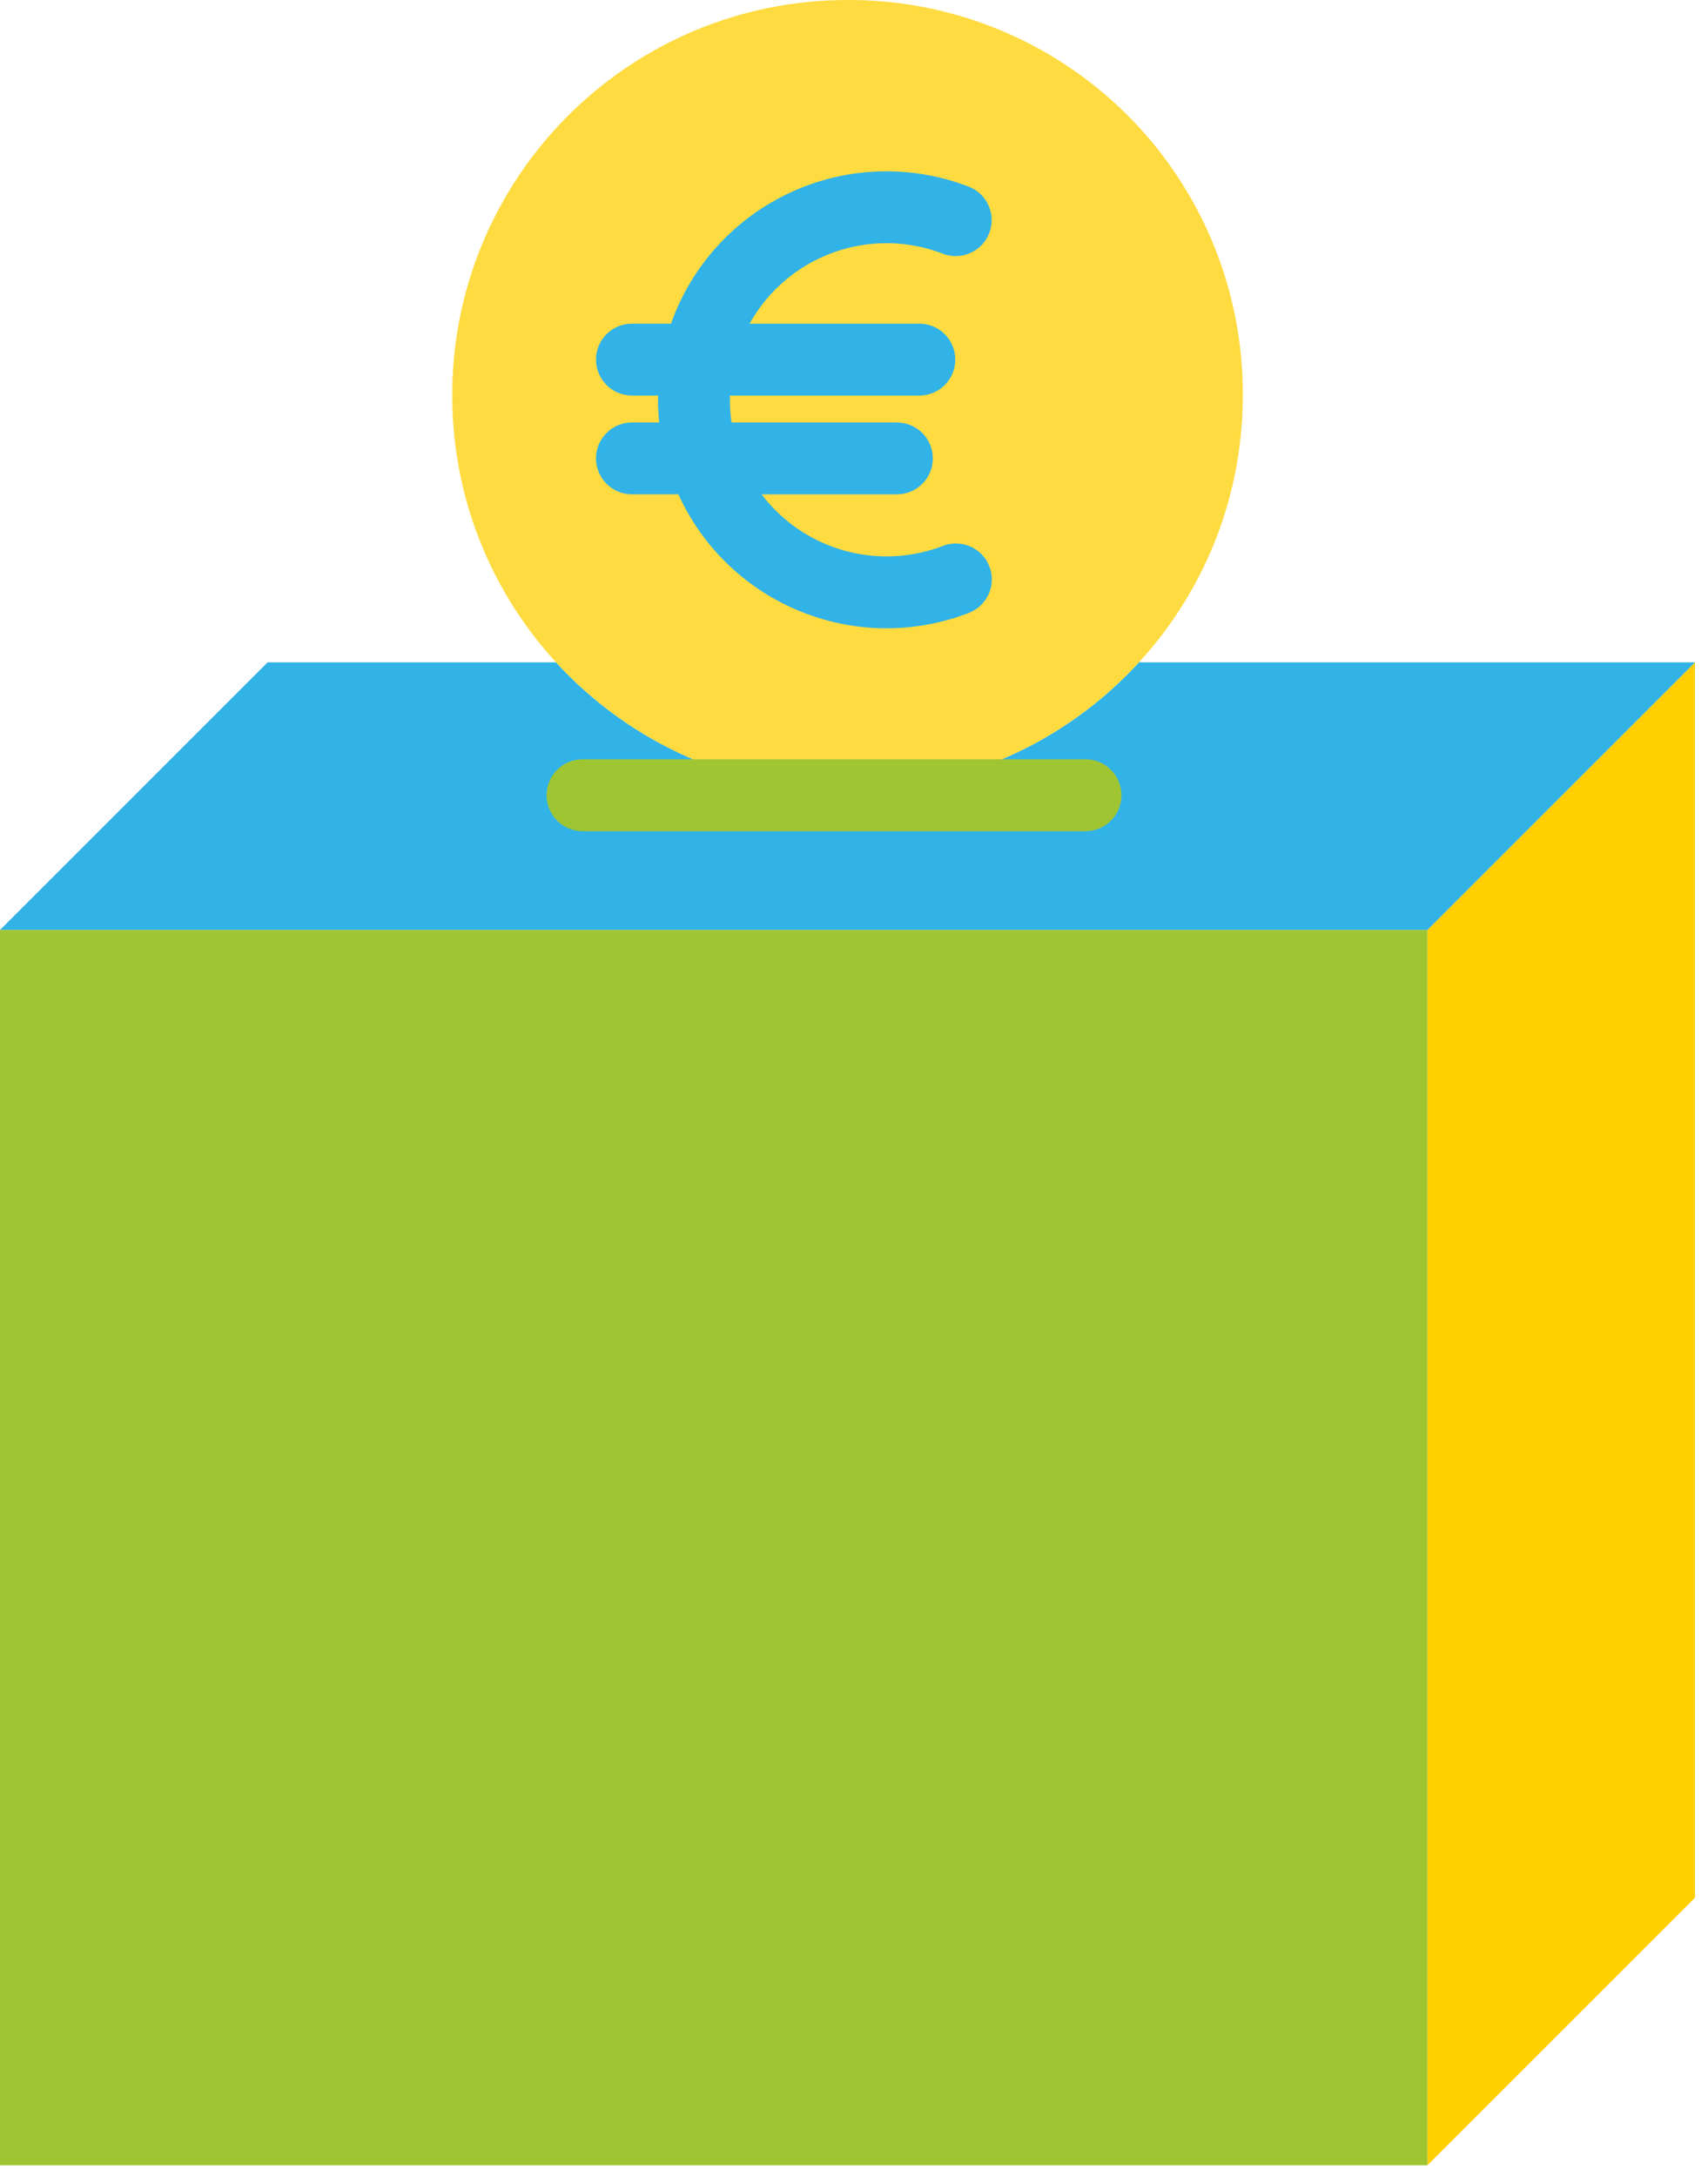
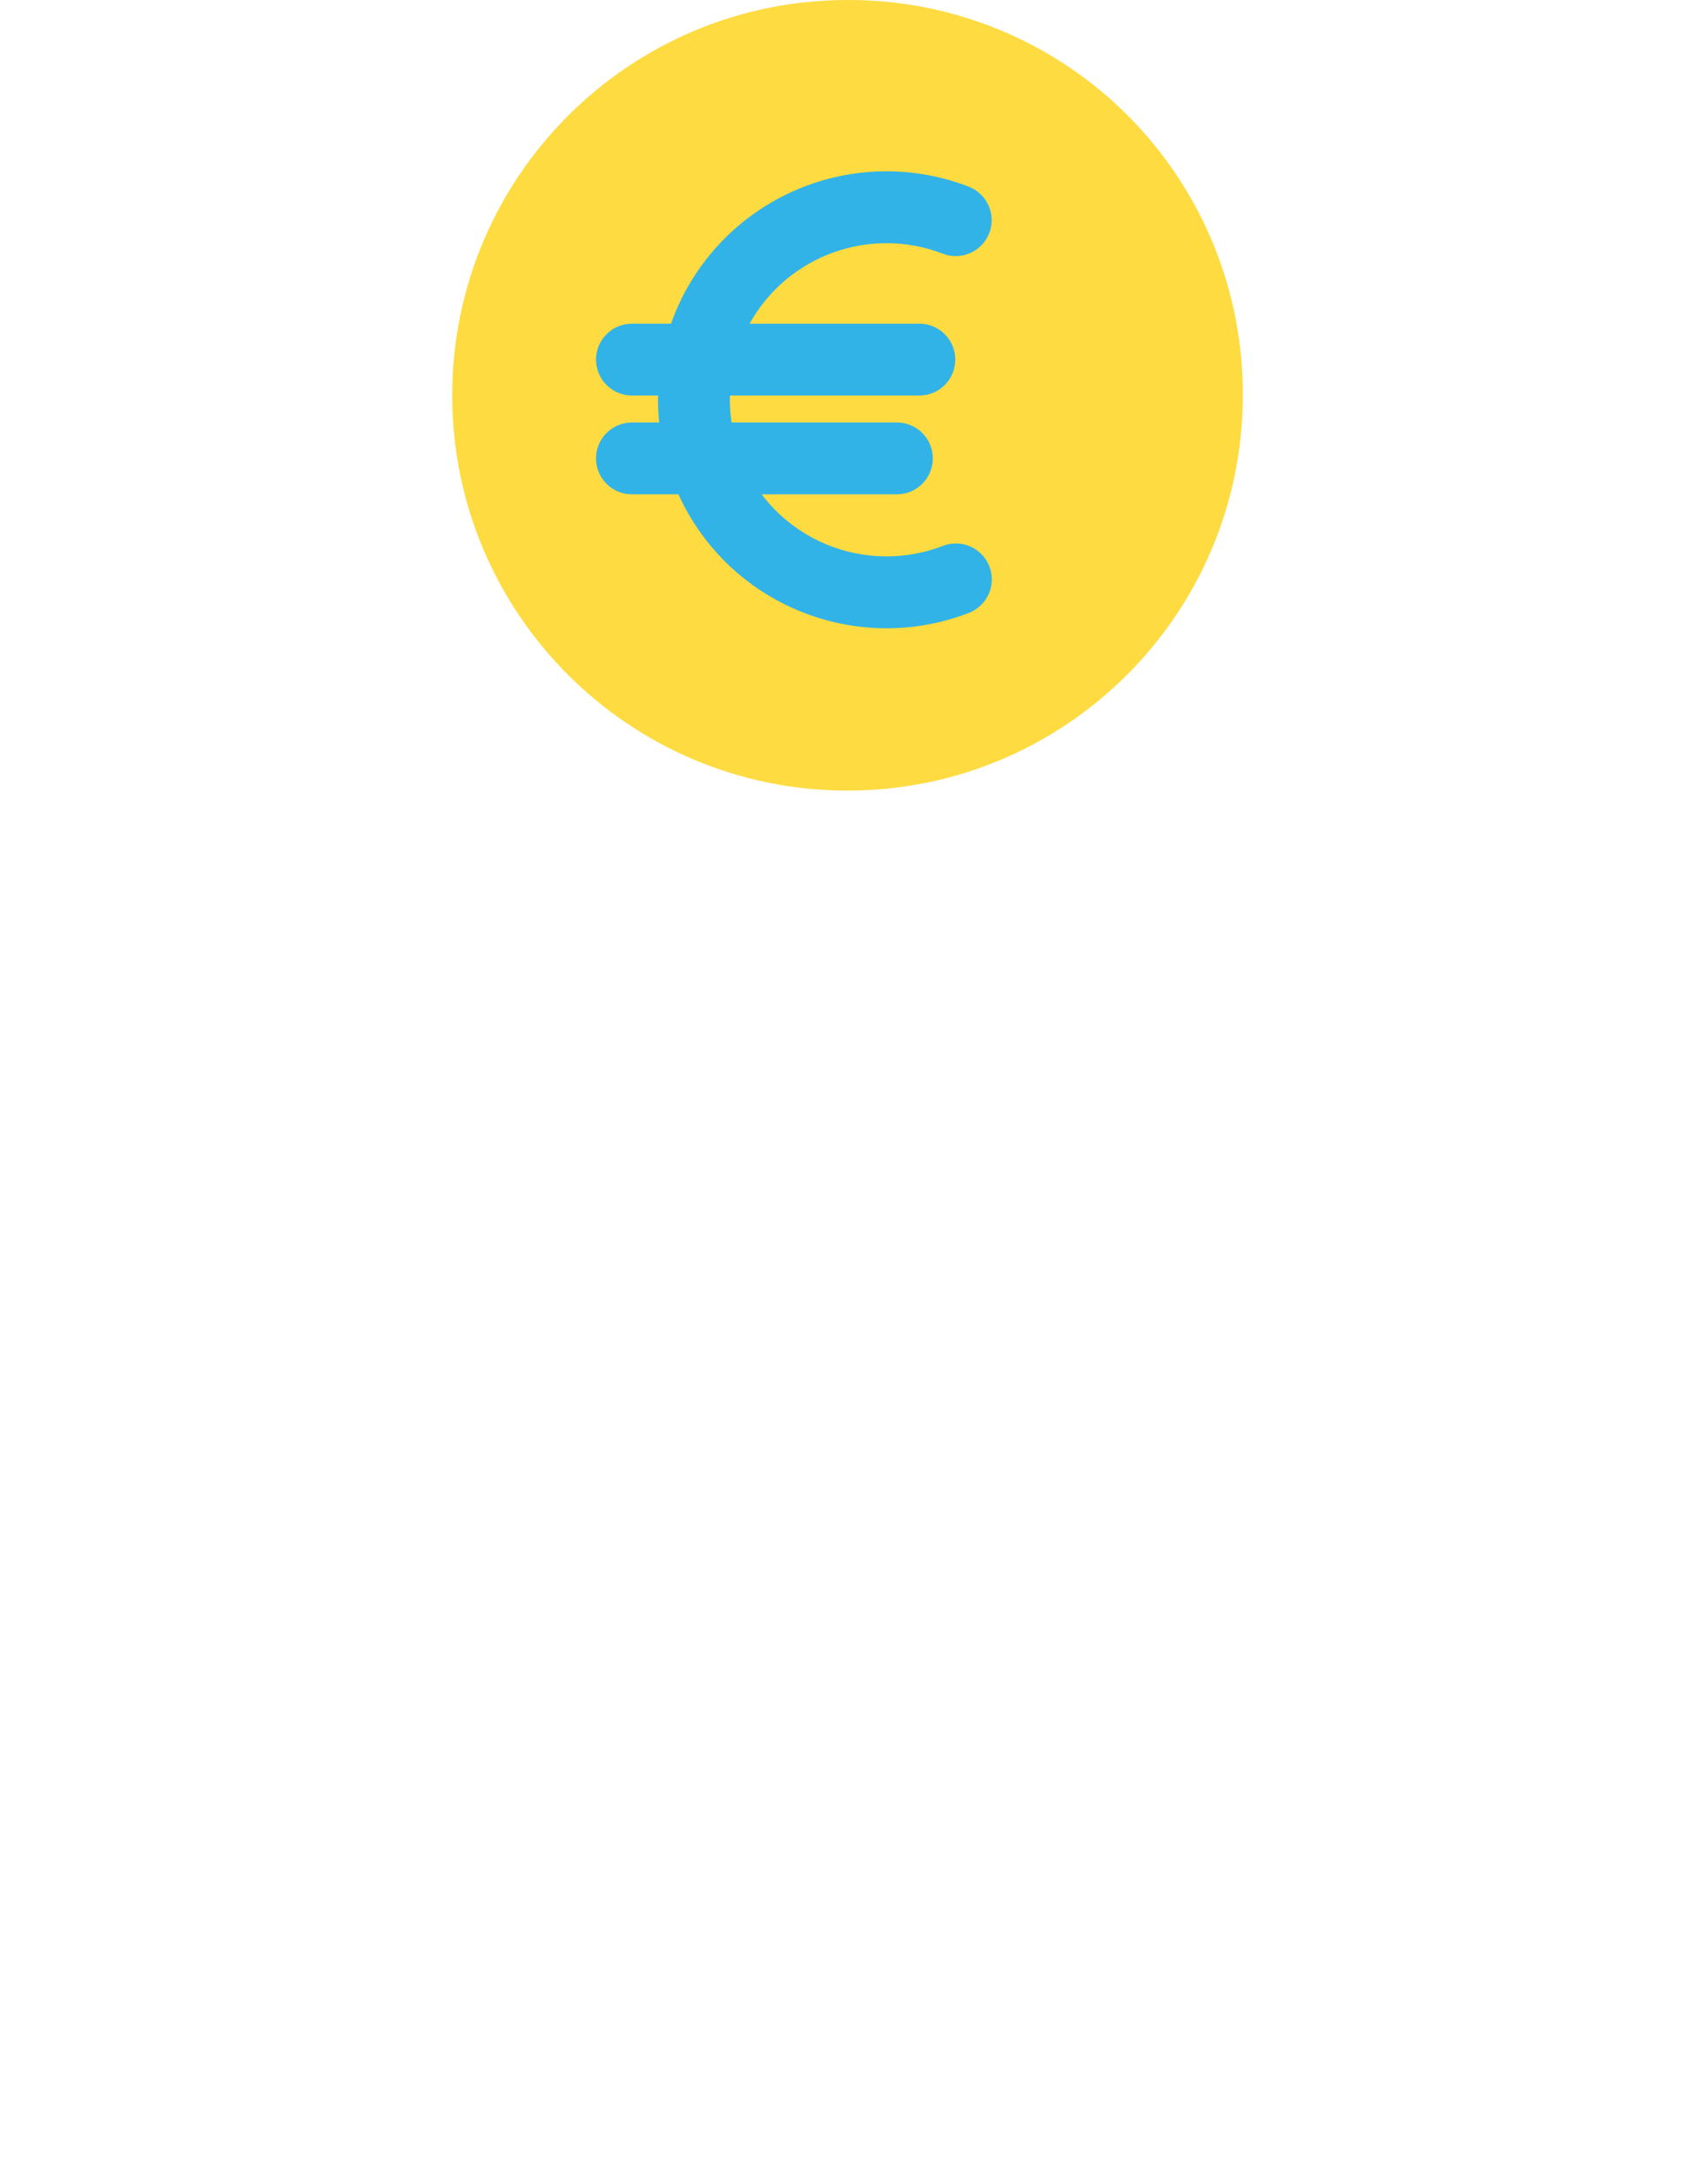
<svg xmlns="http://www.w3.org/2000/svg" width="124" height="158" viewBox="0 0 124 158" fill="none">
-   <path d="M123.056 48.085V137.77L103.627 157.199V67.514L123.056 48.085Z" fill="#FFCF00" />
-   <path d="M123.057 48.087L103.628 67.516H0L19.429 48.087H40.365L40.367 48.084C45.809 54.027 53.499 57.407 61.556 57.398C69.614 57.391 77.298 53.995 82.728 48.041L82.776 48.087H123.057Z" fill="#31B3E8" />
-   <path d="M0 67.516H103.628V157.201H0V67.516Z" fill="#A0C533" />
  <path d="M90.227 28.699C90.227 44.549 77.377 57.397 61.528 57.397C45.678 57.397 32.83 44.549 32.83 28.699C32.83 12.85 45.678 0 61.528 0C69.15 -0.033 76.468 2.981 81.858 8.369C87.246 13.759 90.26 21.077 90.227 28.699Z" fill="#FEDB41" />
-   <path d="M78.808 60.342H42.291C40.851 60.342 39.683 59.174 39.683 57.733C39.683 56.293 40.851 55.125 42.291 55.125H78.808C80.249 55.125 81.417 56.293 81.417 57.733C81.417 59.174 80.249 60.342 78.808 60.342Z" fill="#A0C533" />
  <path d="M68.448 18.418C69.793 18.935 71.302 18.265 71.82 16.921C72.338 15.576 71.668 14.067 70.324 13.549C66.143 11.936 61.487 12.084 57.417 13.959C53.347 15.832 50.207 19.273 48.715 23.498H45.878C44.438 23.498 43.27 24.666 43.27 26.106C43.27 27.547 44.438 28.715 45.878 28.715H47.773C47.762 29.368 47.79 30.021 47.856 30.671H45.878C44.438 30.671 43.27 31.839 43.27 33.279C43.27 34.72 44.438 35.888 45.878 35.888H49.252C52.891 43.88 62.123 47.655 70.319 44.504C71.194 44.172 71.824 43.398 71.971 42.475C72.118 41.551 71.759 40.619 71.032 40.033C70.303 39.446 69.316 39.295 68.445 39.636C64.249 41.248 59.494 40.24 56.314 37.062C55.947 36.695 55.605 36.303 55.291 35.889H65.115C66.555 35.889 67.723 34.721 67.723 33.281C67.723 31.84 66.555 30.672 65.115 30.672H53.11C53.016 30.024 52.976 29.371 52.992 28.716H66.745C68.186 28.716 69.353 27.548 69.353 26.108C69.353 24.667 68.186 23.499 66.745 23.499H54.42C57.175 18.545 63.16 16.377 68.449 18.418H68.448Z" fill="#31B3E8" />
</svg>